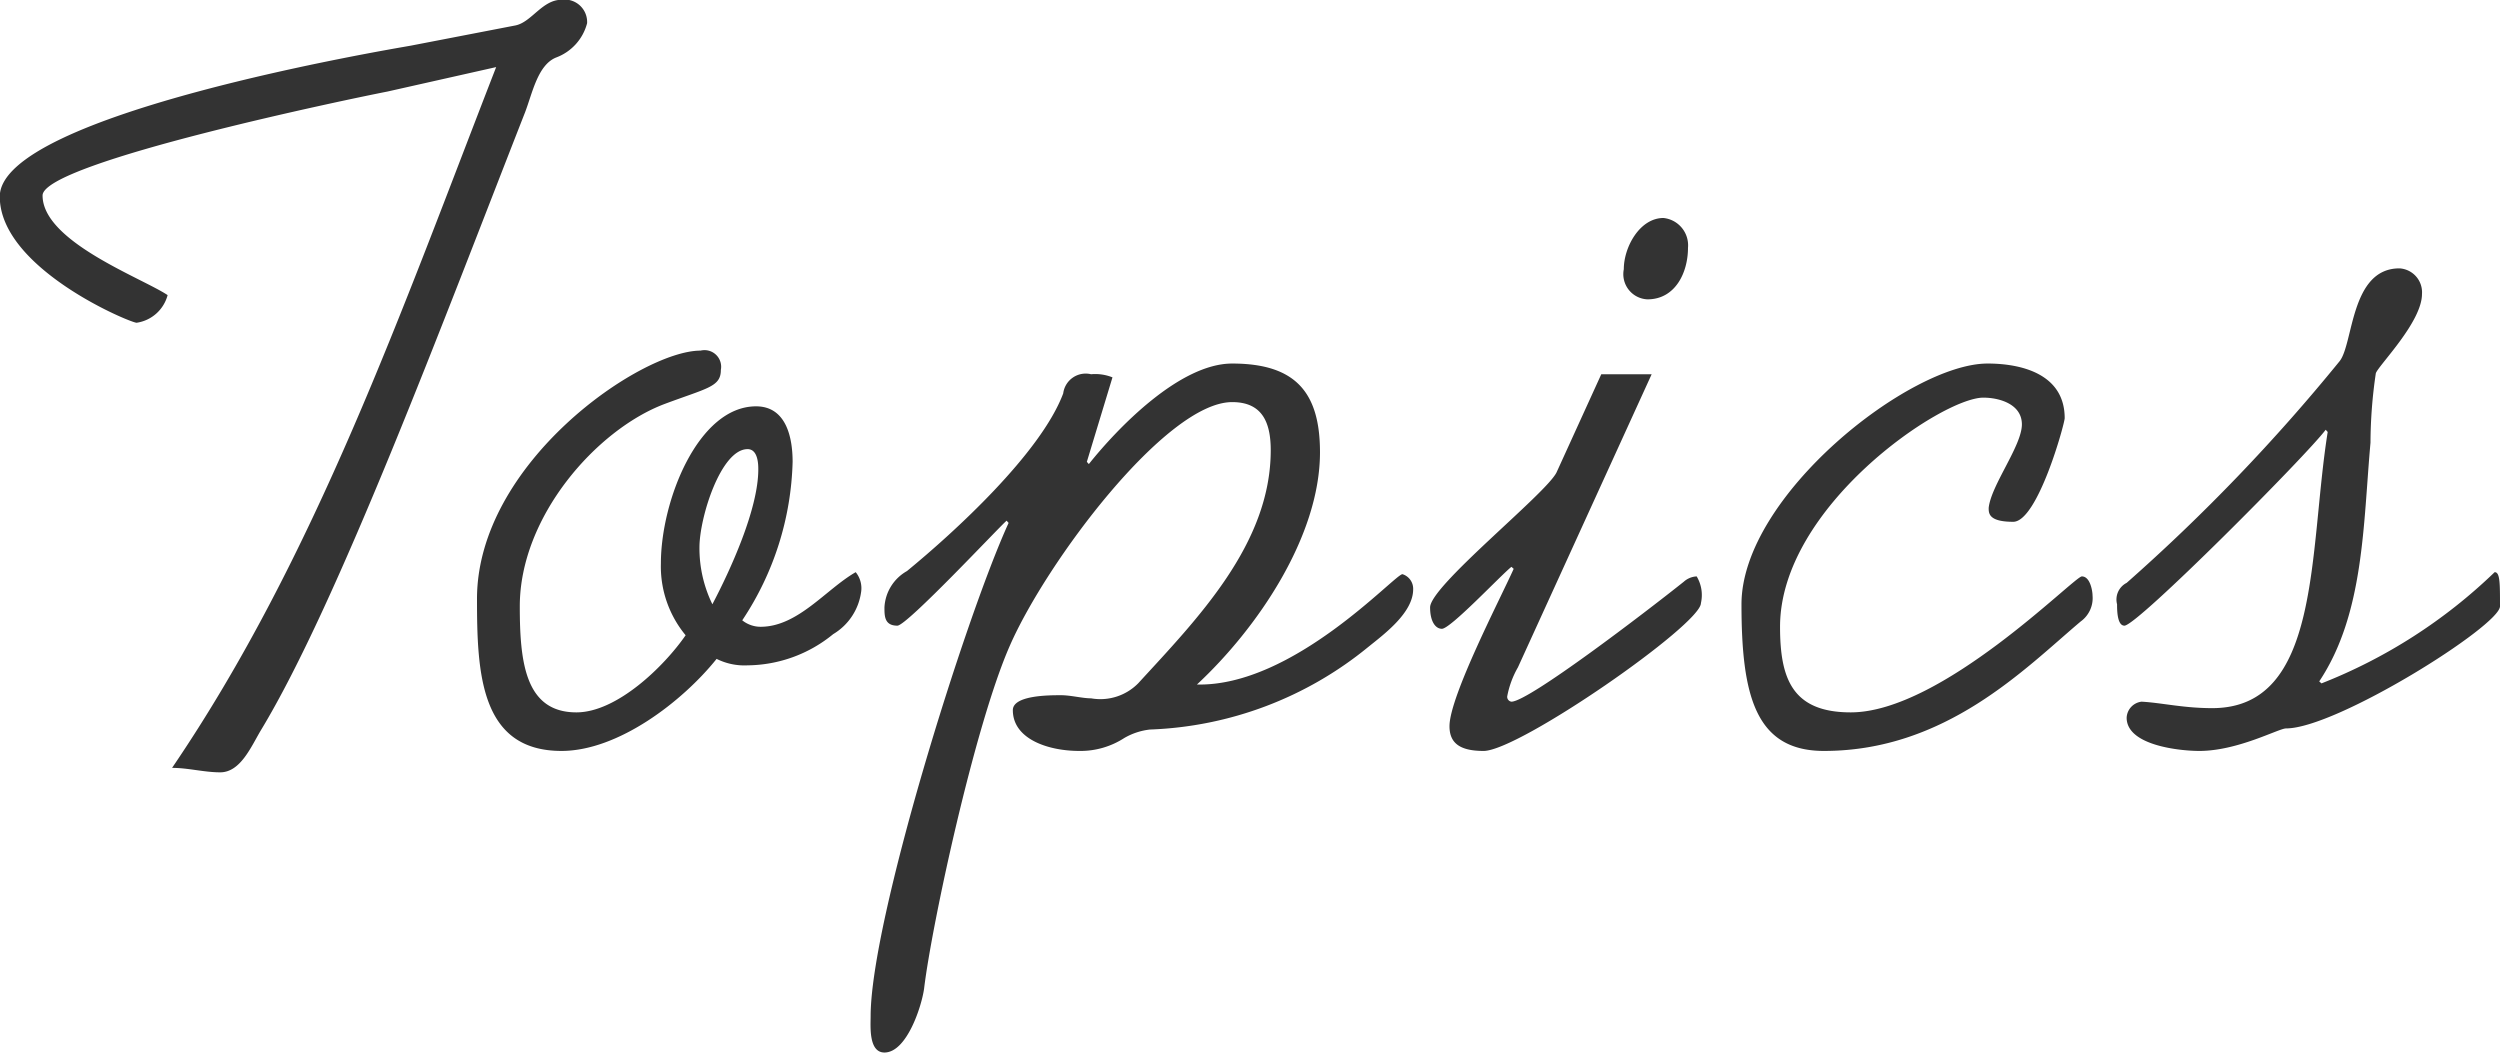
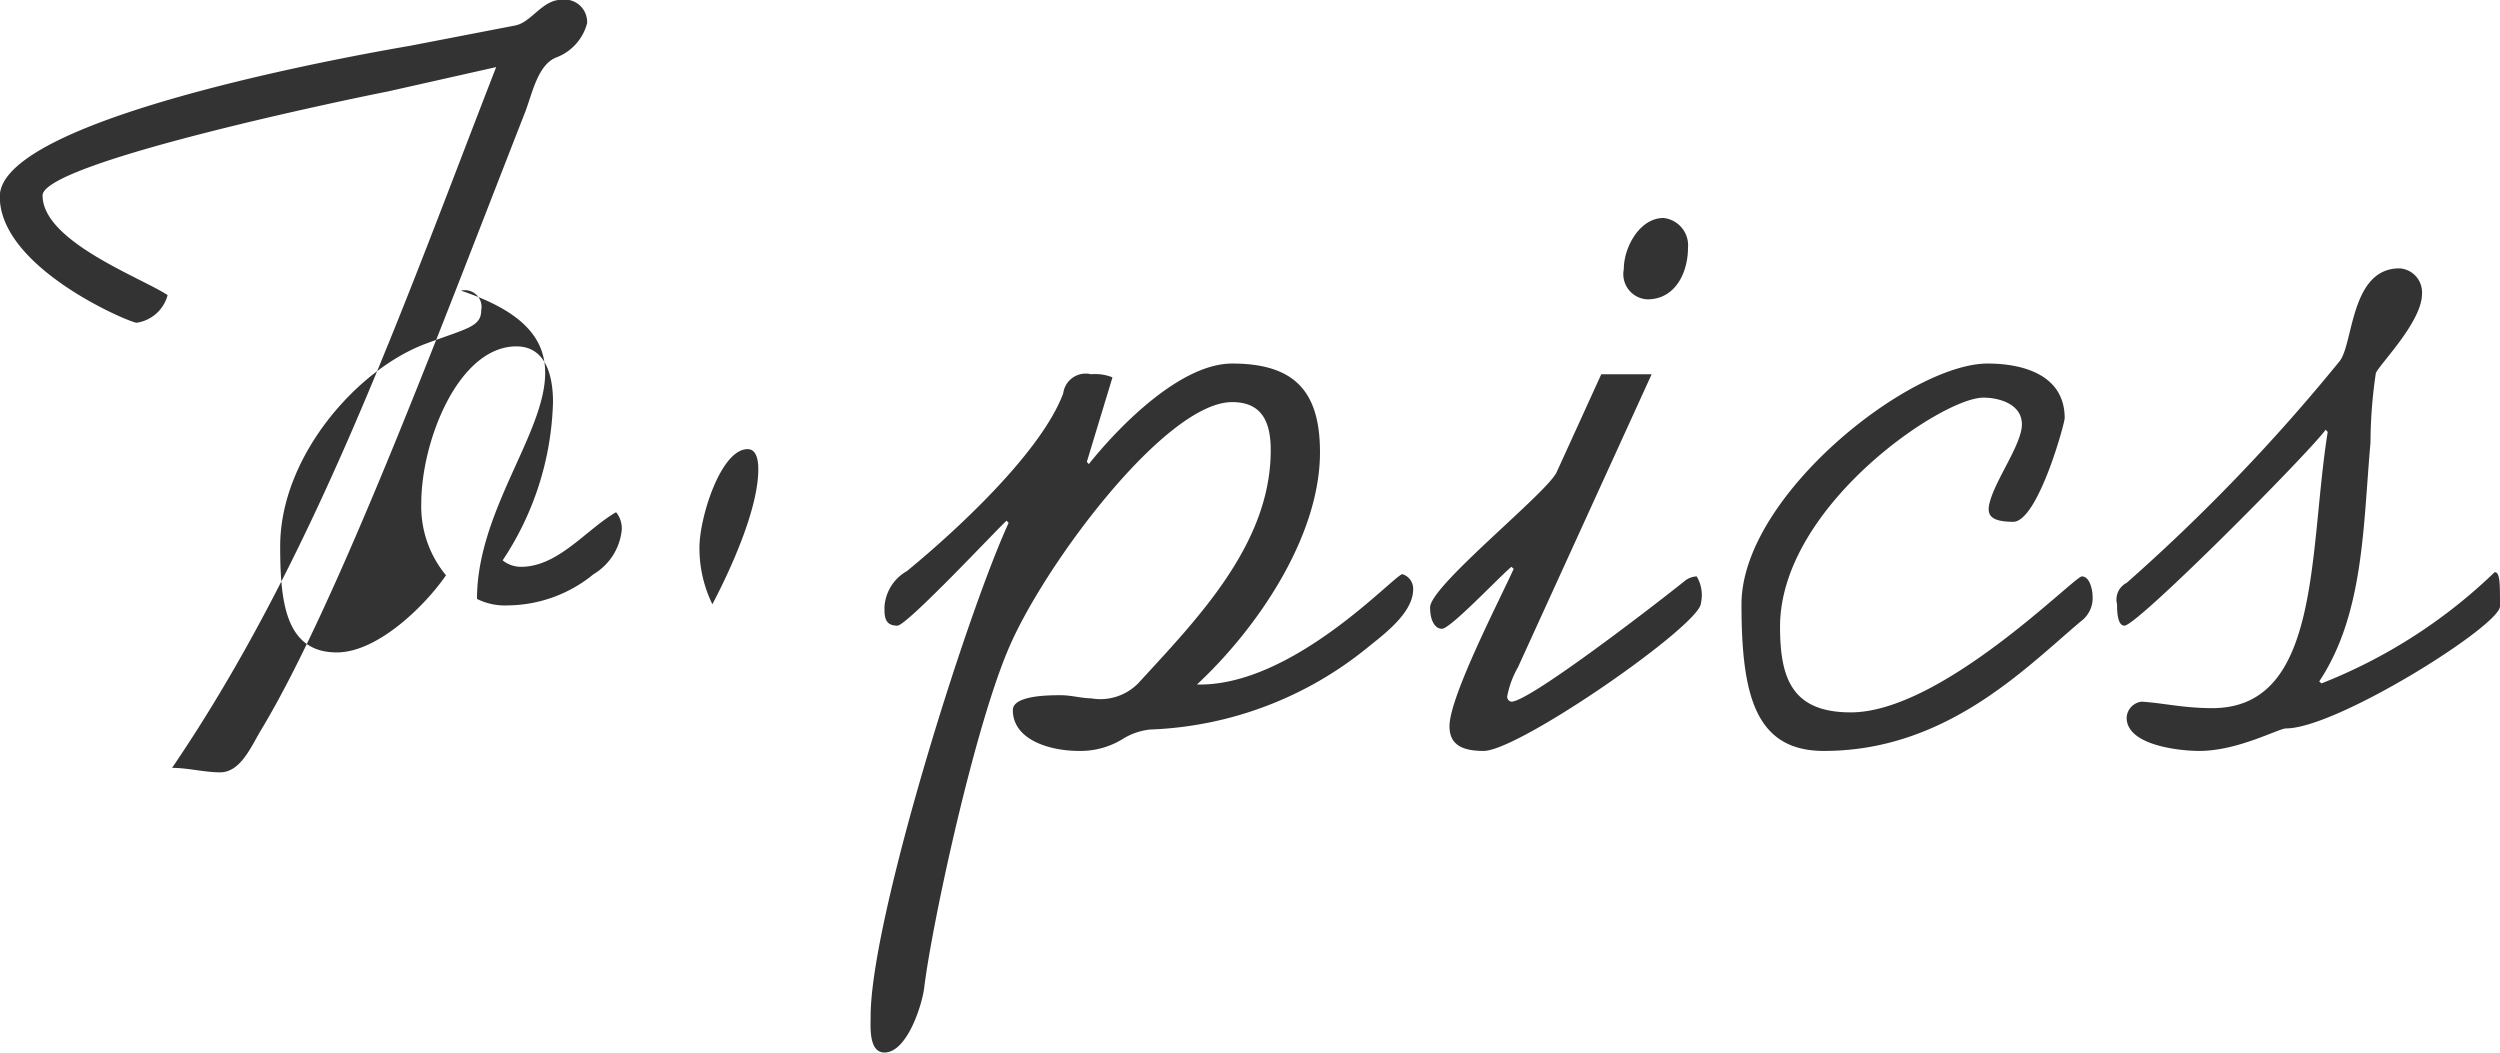
<svg xmlns="http://www.w3.org/2000/svg" width="112.16" height="47.22" viewBox="0 0 112.16 47.22">
  <defs>
    <style>
      .cls-1 {
        fill: #333;
        fill-rule: evenodd;
      }
    </style>
  </defs>
-   <path id="text_topics.svg" class="cls-1" d="M1324.82,2285.79c-4.22,10.85-8.11,21.99-14.54,31.44,0.72,0,1.44.2,2.16,0.2,0.91,0,1.39-1.16,1.82-1.88,3.46-5.71,8.21-18.43,11.86-27.74,0.33-.87.57-2.12,1.39-2.45a2.243,2.243,0,0,0,1.39-1.54,1.008,1.008,0,0,0-1.15-1.05c-0.86,0-1.34,1-2.06,1.15l-4.71.91c-0.77.14-18.43,3.07-18.43,6.77,0,3.22,5.85,5.66,6.14,5.66a1.692,1.692,0,0,0,1.39-1.24c-1.15-.77-5.61-2.4-5.61-4.47,0-1.49,14.21-4.42,15.46-4.66Zm-0.86,23.86c0,3.31.14,6.82,3.79,6.82,2.54,0,5.42-2.21,6.96-4.13a2.787,2.787,0,0,0,1.39.29,6.138,6.138,0,0,0,3.84-1.4,2.612,2.612,0,0,0,1.25-1.87,1.138,1.138,0,0,0-.24-0.91c-1.34.77-2.59,2.45-4.27,2.45a1.324,1.324,0,0,1-.82-0.29,13.42,13.42,0,0,0,2.26-7.11c0-1.1-.29-2.49-1.64-2.49-2.59,0-4.27,4.22-4.27,7.05a4.838,4.838,0,0,0,1.11,3.22c-0.96,1.39-3.08,3.46-4.9,3.46-2.3,0-2.54-2.26-2.54-4.76,0-4.03,3.45-7.92,6.48-9.07,1.92-.72,2.54-0.77,2.54-1.53a0.747,0.747,0,0,0-.91-0.87C1331.3,2298.51,1323.96,2303.55,1323.96,2309.65Zm12.14-6.72c0.48,0,.48.72,0.48,0.91,0,1.78-1.25,4.51-2.06,6.05a5.74,5.74,0,0,1-.58-2.55C1333.94,2306,1334.9,2302.93,1336.1,2302.93Zm16.37-3.22a2.072,2.072,0,0,0-.96-0.14,1.016,1.016,0,0,0-1.25.86c-1.01,2.69-4.9,6.24-7.01,7.97a1.985,1.985,0,0,0-1.01,1.63c0,0.39,0,.82.58,0.82,0.43,0,4.56-4.42,4.9-4.71l0.09,0.1c-1.97,4.32-6.19,17.86-6.19,22.13,0,0.43-.1,1.63.62,1.63,1.01,0,1.68-2.11,1.78-2.88,0.34-2.83,2.26-11.76,3.84-15.36,1.63-3.74,7.01-10.94,9.98-10.94,1.35,0,1.73.91,1.73,2.16,0,4.22-3.31,7.58-5.95,10.46a2.384,2.384,0,0,1-2.11.67c-0.39,0-.91-0.14-1.35-0.14-0.52,0-2.16,0-2.16.67,0,1.3,1.59,1.83,2.98,1.83a3.614,3.614,0,0,0,2.02-.58,2.934,2.934,0,0,1,1.15-.38,16.378,16.378,0,0,0,9.79-3.7c0.72-.58,2.02-1.54,2.02-2.59a0.685,0.685,0,0,0-.48-0.68c-0.34,0-4.9,5.05-9.22,4.95,2.69-2.5,5.52-6.63,5.52-10.42,0-2.69-1.1-3.98-3.94-3.98-2.35,0-5.13,2.88-6.43,4.51l-0.09-.1Zm24-3.5c1.25,0,1.82-1.2,1.82-2.31a1.233,1.233,0,0,0-1.1-1.34c-1.06,0-1.78,1.3-1.78,2.3A1.131,1.131,0,0,0,1376.47,2296.21Zm-2.07,3.36-2.01,4.41c-0.48.96-5.67,5.09-5.67,6.05,0,0.63.24,0.96,0.53,0.96,0.39,0,2.64-2.4,3.12-2.78l0.1,0.09c-0.58,1.3-2.88,5.72-2.88,7.06,0,0.77.48,1.11,1.53,1.11,1.59,0,9.75-5.67,9.75-6.63a1.634,1.634,0,0,0-.19-1.2,0.927,0.927,0,0,0-.58.24c-1.68,1.34-6.96,5.38-7.73,5.38a0.219,0.219,0,0,1-.19-0.24,4.148,4.148,0,0,1,.48-1.3l6-13.15h-2.26Zm6.29,10.32c0,4.08.62,6.58,3.7,6.58,5.47,0,9.02-3.7,11.52-5.81a1.29,1.29,0,0,0,.53-1.16c0-.19-0.1-0.86-0.48-0.86-0.34,0-6.29,6.1-10.37,6.1-2.64,0-3.17-1.54-3.17-3.84,0-5.38,7.25-10.28,9.12-10.28,0.72,0,1.73.29,1.73,1.2,0,0.96-1.39,2.74-1.49,3.75,0,0.24,0,.62,1.1.62s2.31-4.41,2.31-4.65c0-1.97-1.92-2.45-3.46-2.45C1388.23,2299.09,1380.69,2305.04,1380.69,2309.89Zm29.52-15.07c-2.21,0-2.06,3.4-2.69,4.17a83.569,83.569,0,0,1-9.55,9.94,0.838,0.838,0,0,0-.43.96c0,0.24,0,.96.33,0.96,0.58,0,8.21-7.68,9.03-8.79l0.09,0.1c-0.86,5.38-.28,12.39-5.18,12.39-1.3,0-2.26-.24-3.17-0.29a0.758,0.758,0,0,0-.67.72c0,1.25,2.4,1.49,3.26,1.49,1.73,0,3.56-1.01,3.89-1.01,2.26,0,9.6-4.61,9.6-5.48,0-1.05,0-1.53-.24-1.53a23.617,23.617,0,0,1-7.77,4.99l-0.1-.09c2.02-3.03,1.97-7.06,2.3-10.71a21.607,21.607,0,0,1,.24-3.12c0.15-.38,2.07-2.3,2.07-3.55A1.075,1.075,0,0,0,1410.21,2294.82Z" transform="translate(-1302.56 -2282.78)" />
+   <path id="text_topics.svg" class="cls-1" d="M1324.82,2285.79c-4.22,10.85-8.11,21.99-14.54,31.44,0.72,0,1.44.2,2.16,0.2,0.91,0,1.39-1.16,1.82-1.88,3.46-5.71,8.21-18.43,11.86-27.74,0.33-.87.57-2.12,1.39-2.45a2.243,2.243,0,0,0,1.39-1.54,1.008,1.008,0,0,0-1.15-1.05c-0.86,0-1.34,1-2.06,1.15l-4.71.91c-0.77.14-18.43,3.07-18.43,6.77,0,3.22,5.85,5.66,6.14,5.66a1.692,1.692,0,0,0,1.39-1.24c-1.15-.77-5.61-2.4-5.61-4.47,0-1.49,14.21-4.42,15.46-4.66Zm-0.86,23.86a2.787,2.787,0,0,0,1.39.29,6.138,6.138,0,0,0,3.84-1.4,2.612,2.612,0,0,0,1.25-1.87,1.138,1.138,0,0,0-.24-0.91c-1.34.77-2.59,2.45-4.27,2.45a1.324,1.324,0,0,1-.82-0.29,13.42,13.42,0,0,0,2.26-7.11c0-1.1-.29-2.49-1.64-2.49-2.59,0-4.27,4.22-4.27,7.05a4.838,4.838,0,0,0,1.11,3.22c-0.96,1.39-3.08,3.46-4.9,3.46-2.3,0-2.54-2.26-2.54-4.76,0-4.03,3.45-7.92,6.48-9.07,1.92-.72,2.54-0.77,2.54-1.53a0.747,0.747,0,0,0-.91-0.87C1331.3,2298.51,1323.96,2303.55,1323.96,2309.65Zm12.14-6.72c0.48,0,.48.72,0.48,0.91,0,1.78-1.25,4.51-2.06,6.05a5.74,5.74,0,0,1-.58-2.55C1333.94,2306,1334.9,2302.93,1336.1,2302.93Zm16.37-3.22a2.072,2.072,0,0,0-.96-0.14,1.016,1.016,0,0,0-1.25.86c-1.01,2.69-4.9,6.24-7.01,7.97a1.985,1.985,0,0,0-1.01,1.63c0,0.39,0,.82.58,0.82,0.43,0,4.56-4.42,4.9-4.71l0.09,0.1c-1.97,4.32-6.19,17.86-6.19,22.13,0,0.43-.1,1.63.62,1.63,1.01,0,1.68-2.11,1.78-2.88,0.34-2.83,2.26-11.76,3.84-15.36,1.63-3.74,7.01-10.94,9.98-10.94,1.35,0,1.73.91,1.73,2.16,0,4.22-3.31,7.58-5.95,10.46a2.384,2.384,0,0,1-2.11.67c-0.39,0-.91-0.14-1.35-0.14-0.52,0-2.16,0-2.16.67,0,1.3,1.59,1.83,2.98,1.83a3.614,3.614,0,0,0,2.02-.58,2.934,2.934,0,0,1,1.15-.38,16.378,16.378,0,0,0,9.79-3.7c0.72-.58,2.02-1.54,2.02-2.59a0.685,0.685,0,0,0-.48-0.68c-0.34,0-4.9,5.05-9.22,4.95,2.69-2.5,5.52-6.63,5.52-10.42,0-2.69-1.1-3.98-3.94-3.98-2.35,0-5.13,2.88-6.43,4.51l-0.09-.1Zm24-3.5c1.25,0,1.82-1.2,1.82-2.31a1.233,1.233,0,0,0-1.1-1.34c-1.06,0-1.78,1.3-1.78,2.3A1.131,1.131,0,0,0,1376.47,2296.21Zm-2.07,3.36-2.01,4.41c-0.48.96-5.67,5.09-5.67,6.05,0,0.63.24,0.96,0.53,0.96,0.39,0,2.64-2.4,3.12-2.78l0.1,0.09c-0.58,1.3-2.88,5.72-2.88,7.06,0,0.77.48,1.11,1.53,1.11,1.59,0,9.75-5.67,9.75-6.63a1.634,1.634,0,0,0-.19-1.2,0.927,0.927,0,0,0-.58.24c-1.68,1.34-6.96,5.38-7.73,5.38a0.219,0.219,0,0,1-.19-0.24,4.148,4.148,0,0,1,.48-1.3l6-13.15h-2.26Zm6.29,10.32c0,4.08.62,6.58,3.7,6.58,5.47,0,9.02-3.7,11.52-5.81a1.29,1.29,0,0,0,.53-1.16c0-.19-0.1-0.86-0.48-0.86-0.34,0-6.29,6.1-10.37,6.1-2.64,0-3.17-1.54-3.17-3.84,0-5.38,7.25-10.28,9.12-10.28,0.72,0,1.73.29,1.73,1.2,0,0.96-1.39,2.74-1.49,3.75,0,0.24,0,.62,1.1.62s2.31-4.41,2.31-4.65c0-1.97-1.92-2.45-3.46-2.45C1388.23,2299.09,1380.69,2305.04,1380.69,2309.89Zm29.52-15.07c-2.21,0-2.06,3.4-2.69,4.17a83.569,83.569,0,0,1-9.55,9.94,0.838,0.838,0,0,0-.43.96c0,0.24,0,.96.33,0.96,0.58,0,8.21-7.68,9.03-8.79l0.09,0.1c-0.86,5.38-.28,12.39-5.18,12.39-1.3,0-2.26-.24-3.17-0.29a0.758,0.758,0,0,0-.67.72c0,1.25,2.4,1.49,3.26,1.49,1.73,0,3.56-1.01,3.89-1.01,2.26,0,9.6-4.61,9.6-5.48,0-1.05,0-1.53-.24-1.53a23.617,23.617,0,0,1-7.77,4.99l-0.1-.09c2.02-3.03,1.97-7.06,2.3-10.71a21.607,21.607,0,0,1,.24-3.12c0.15-.38,2.07-2.3,2.07-3.55A1.075,1.075,0,0,0,1410.21,2294.82Z" transform="translate(-1302.56 -2282.78)" />
</svg>